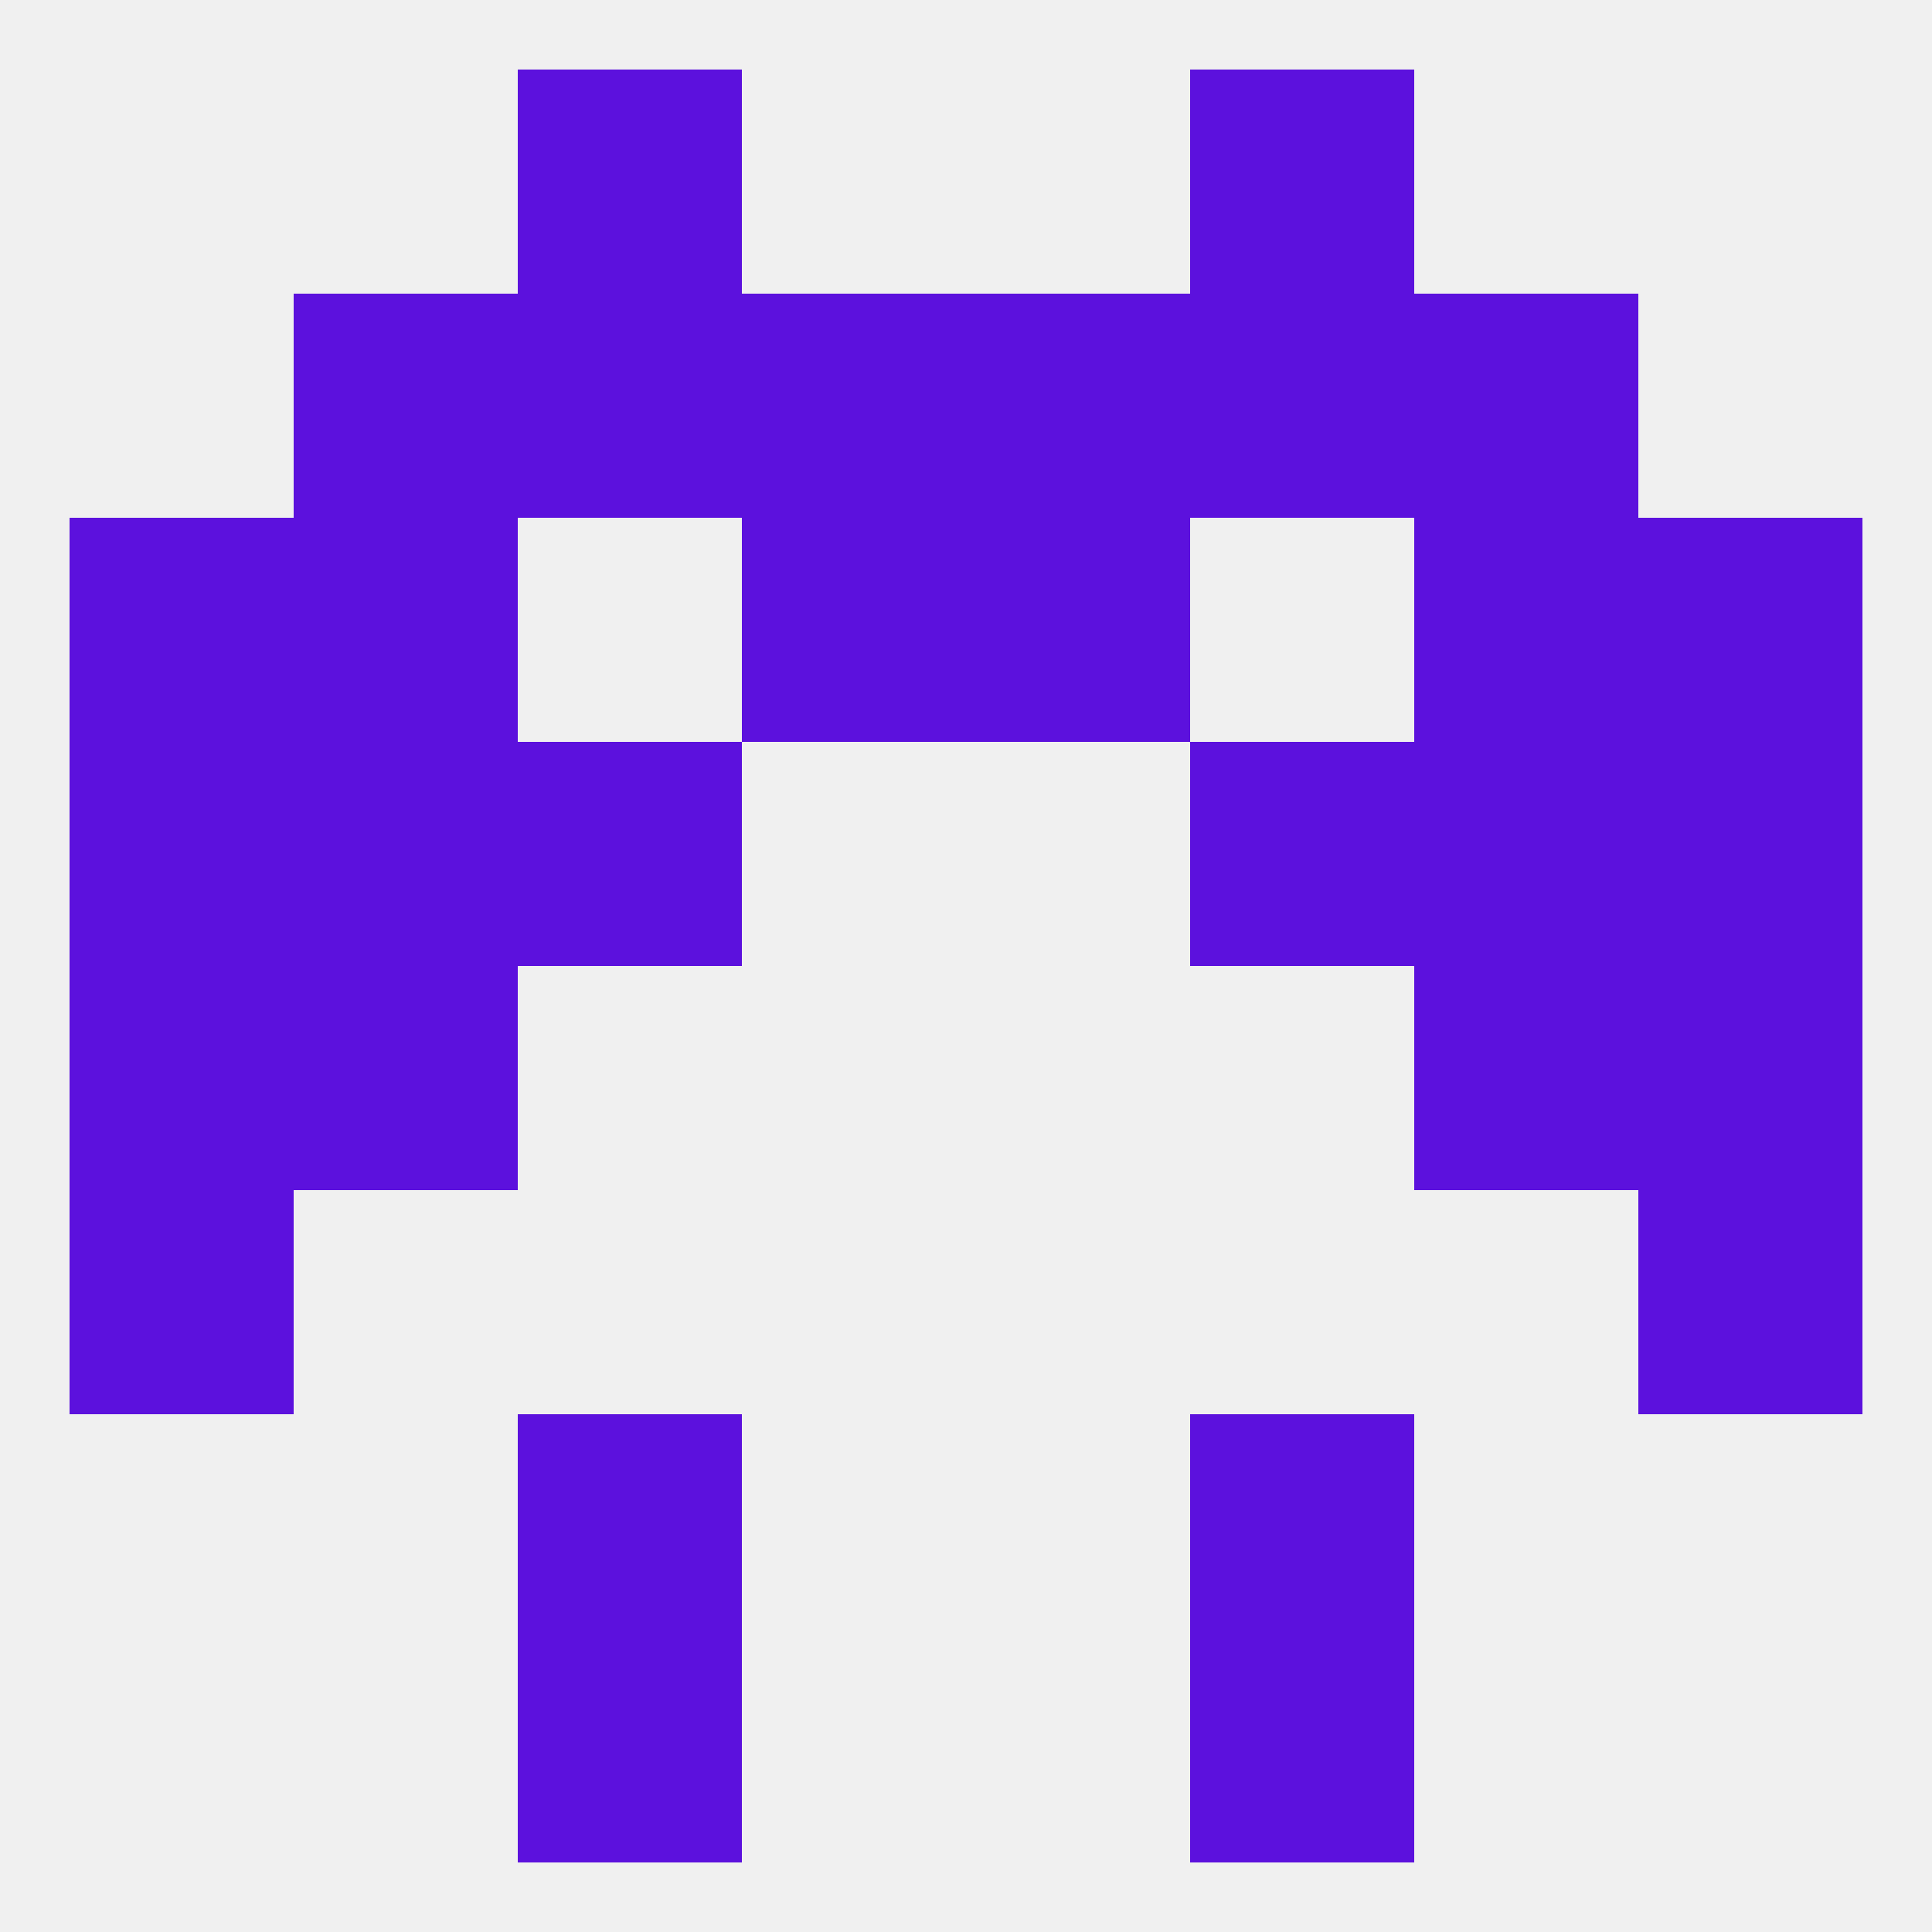
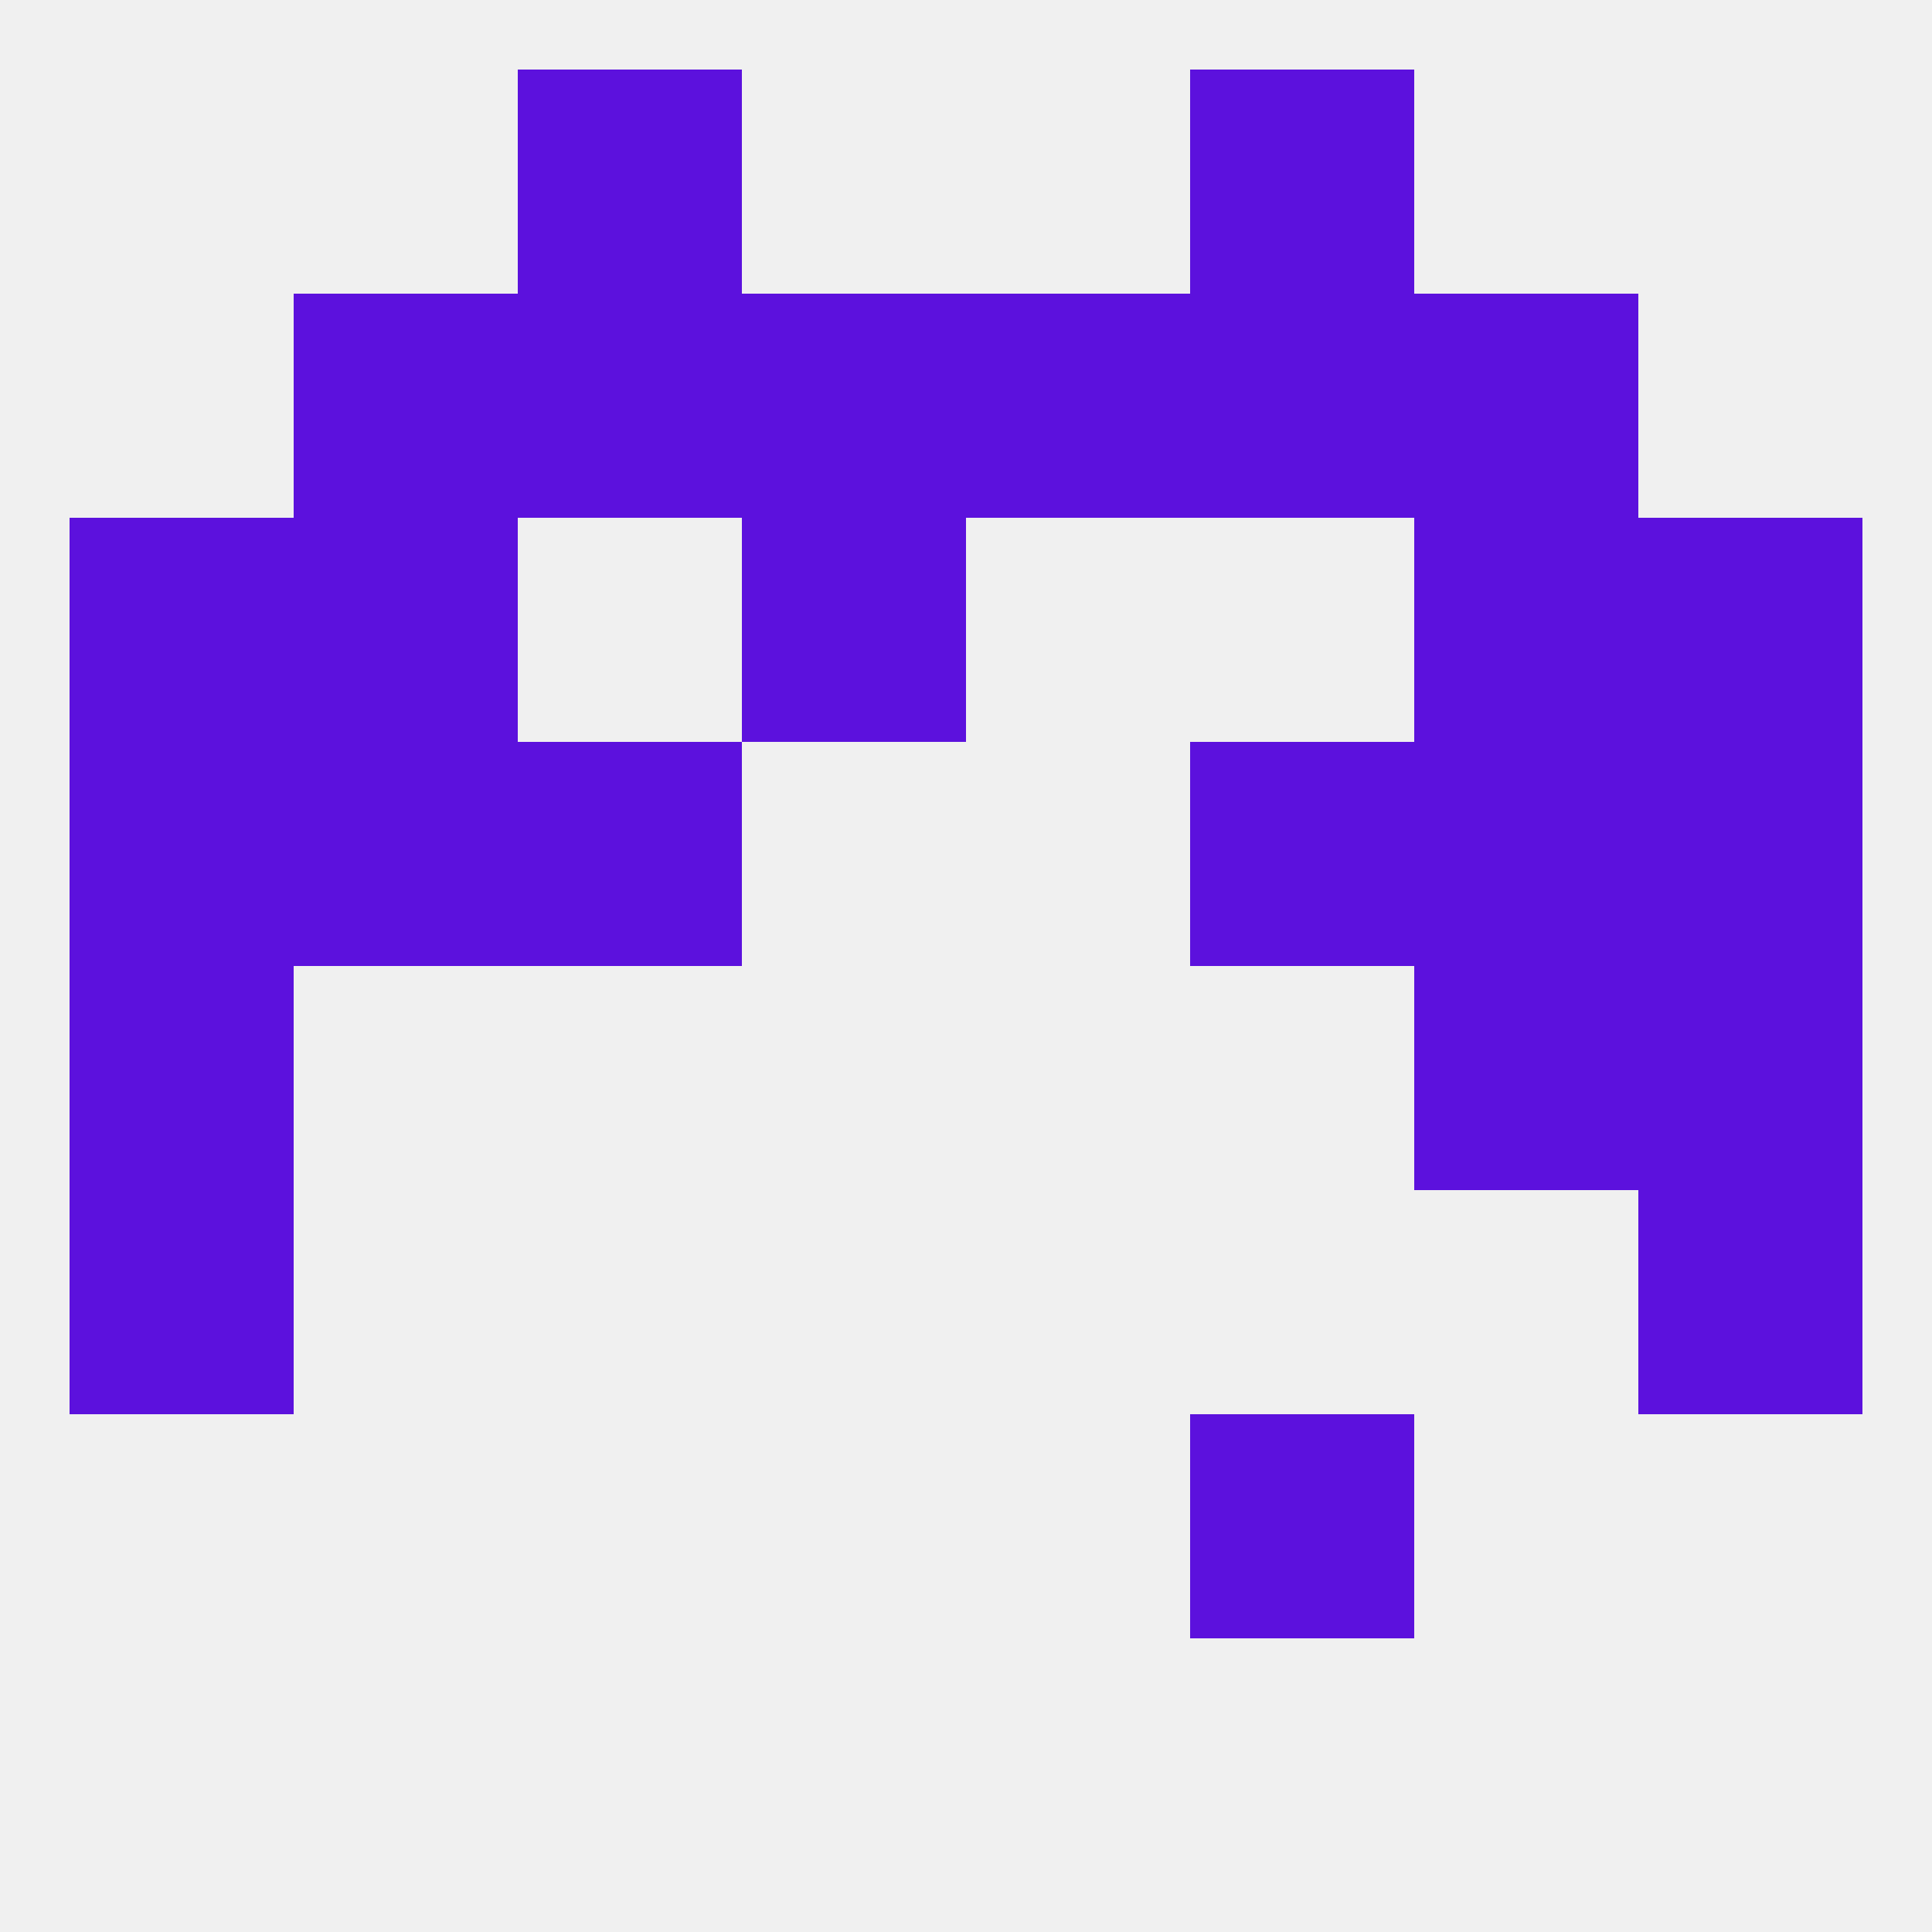
<svg xmlns="http://www.w3.org/2000/svg" version="1.1" baseprofile="full" width="250" height="250" viewBox="0 0 250 250">
  <rect width="100%" height="100%" fill="rgba(240,240,240,255)" />
  <rect x="212" y="154" width="29" height="29" fill="rgba(92,17,221,255)" />
  <rect x="9" y="154" width="29" height="29" fill="rgba(92,17,221,255)" />
  <rect x="67" y="96" width="29" height="29" fill="rgba(92,17,221,255)" />
  <rect x="154" y="96" width="29" height="29" fill="rgba(92,17,221,255)" />
  <rect x="38" y="96" width="29" height="29" fill="rgba(92,17,221,255)" />
  <rect x="183" y="96" width="29" height="29" fill="rgba(92,17,221,255)" />
  <rect x="9" y="96" width="29" height="29" fill="rgba(92,17,221,255)" />
  <rect x="212" y="96" width="29" height="29" fill="rgba(92,17,221,255)" />
  <rect x="38" y="67" width="29" height="29" fill="rgba(92,17,221,255)" />
  <rect x="183" y="67" width="29" height="29" fill="rgba(92,17,221,255)" />
  <rect x="9" y="67" width="29" height="29" fill="rgba(92,17,221,255)" />
  <rect x="212" y="67" width="29" height="29" fill="rgba(92,17,221,255)" />
  <rect x="96" y="67" width="29" height="29" fill="rgba(92,17,221,255)" />
-   <rect x="125" y="67" width="29" height="29" fill="rgba(92,17,221,255)" />
  <rect x="125" y="38" width="29" height="29" fill="rgba(92,17,221,255)" />
  <rect x="38" y="38" width="29" height="29" fill="rgba(92,17,221,255)" />
  <rect x="183" y="38" width="29" height="29" fill="rgba(92,17,221,255)" />
  <rect x="67" y="38" width="29" height="29" fill="rgba(92,17,221,255)" />
  <rect x="154" y="38" width="29" height="29" fill="rgba(92,17,221,255)" />
  <rect x="96" y="38" width="29" height="29" fill="rgba(92,17,221,255)" />
  <rect x="67" y="9" width="29" height="29" fill="rgba(92,17,221,255)" />
  <rect x="154" y="9" width="29" height="29" fill="rgba(92,17,221,255)" />
-   <rect x="67" y="212" width="29" height="29" fill="rgba(92,17,221,255)" />
-   <rect x="154" y="212" width="29" height="29" fill="rgba(92,17,221,255)" />
-   <rect x="67" y="183" width="29" height="29" fill="rgba(92,17,221,255)" />
  <rect x="154" y="183" width="29" height="29" fill="rgba(92,17,221,255)" />
  <rect x="9" y="125" width="29" height="29" fill="rgba(92,17,221,255)" />
  <rect x="212" y="125" width="29" height="29" fill="rgba(92,17,221,255)" />
-   <rect x="38" y="125" width="29" height="29" fill="rgba(92,17,221,255)" />
  <rect x="183" y="125" width="29" height="29" fill="rgba(92,17,221,255)" />
</svg>